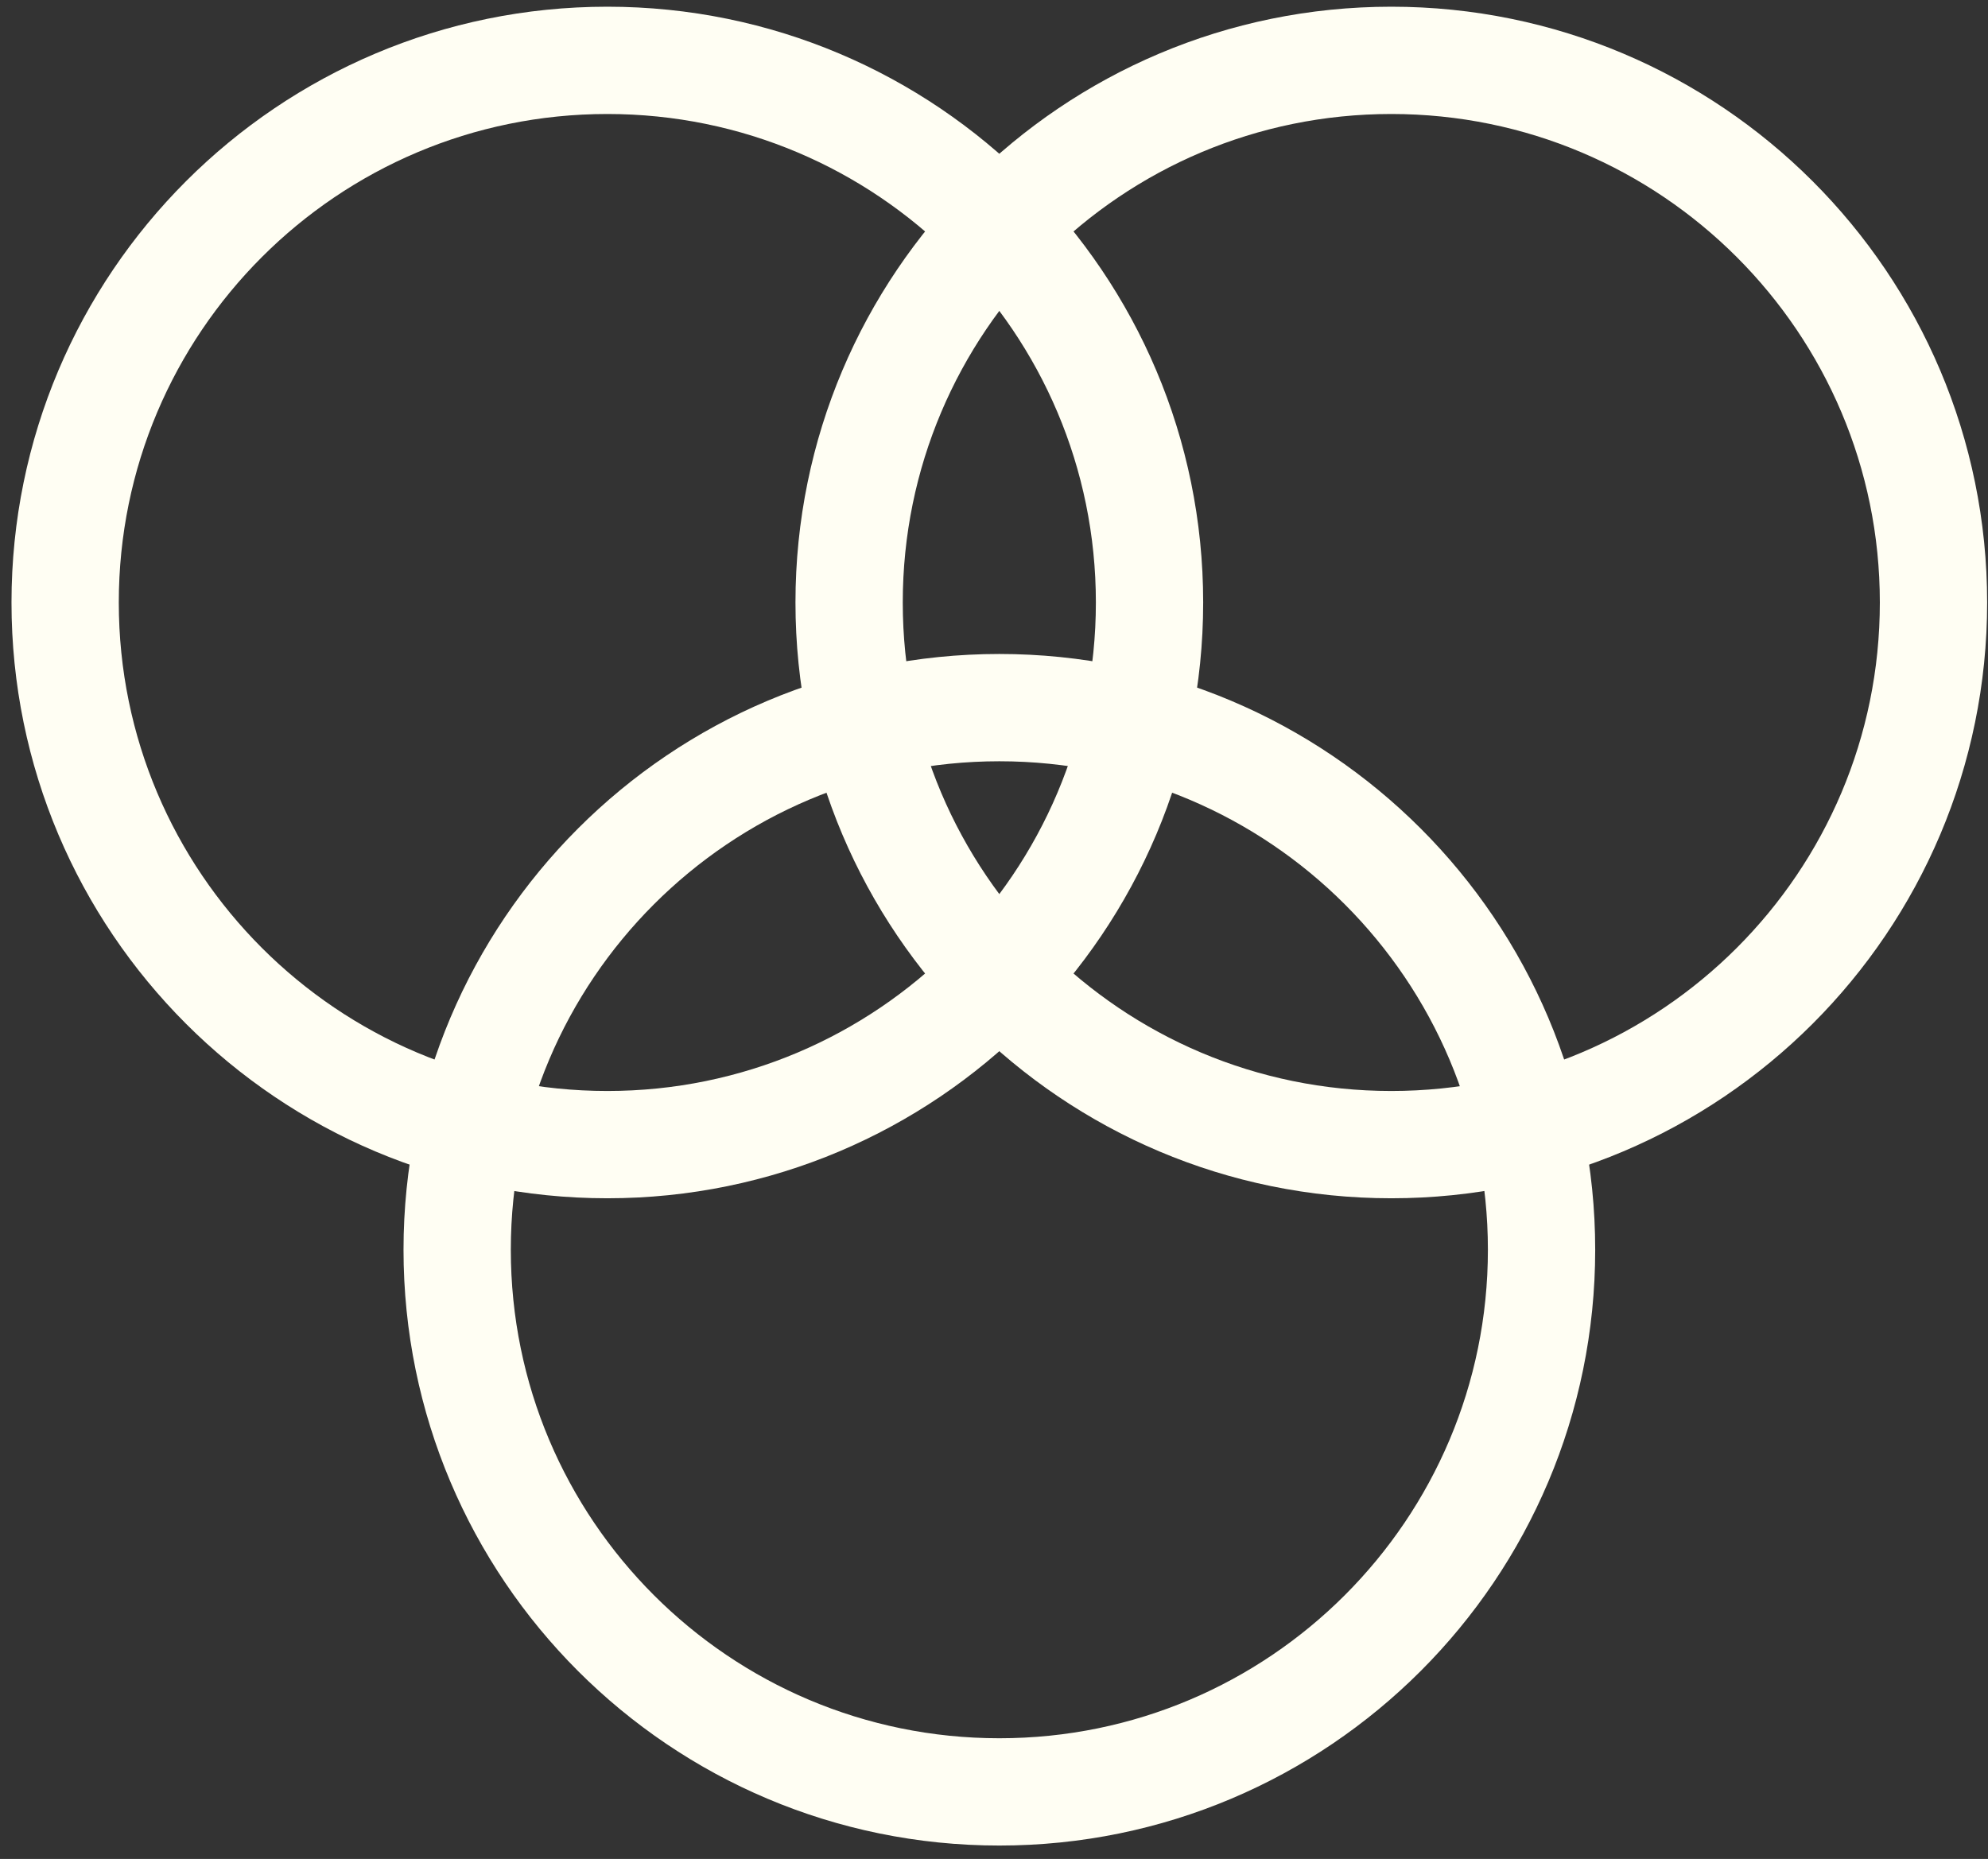
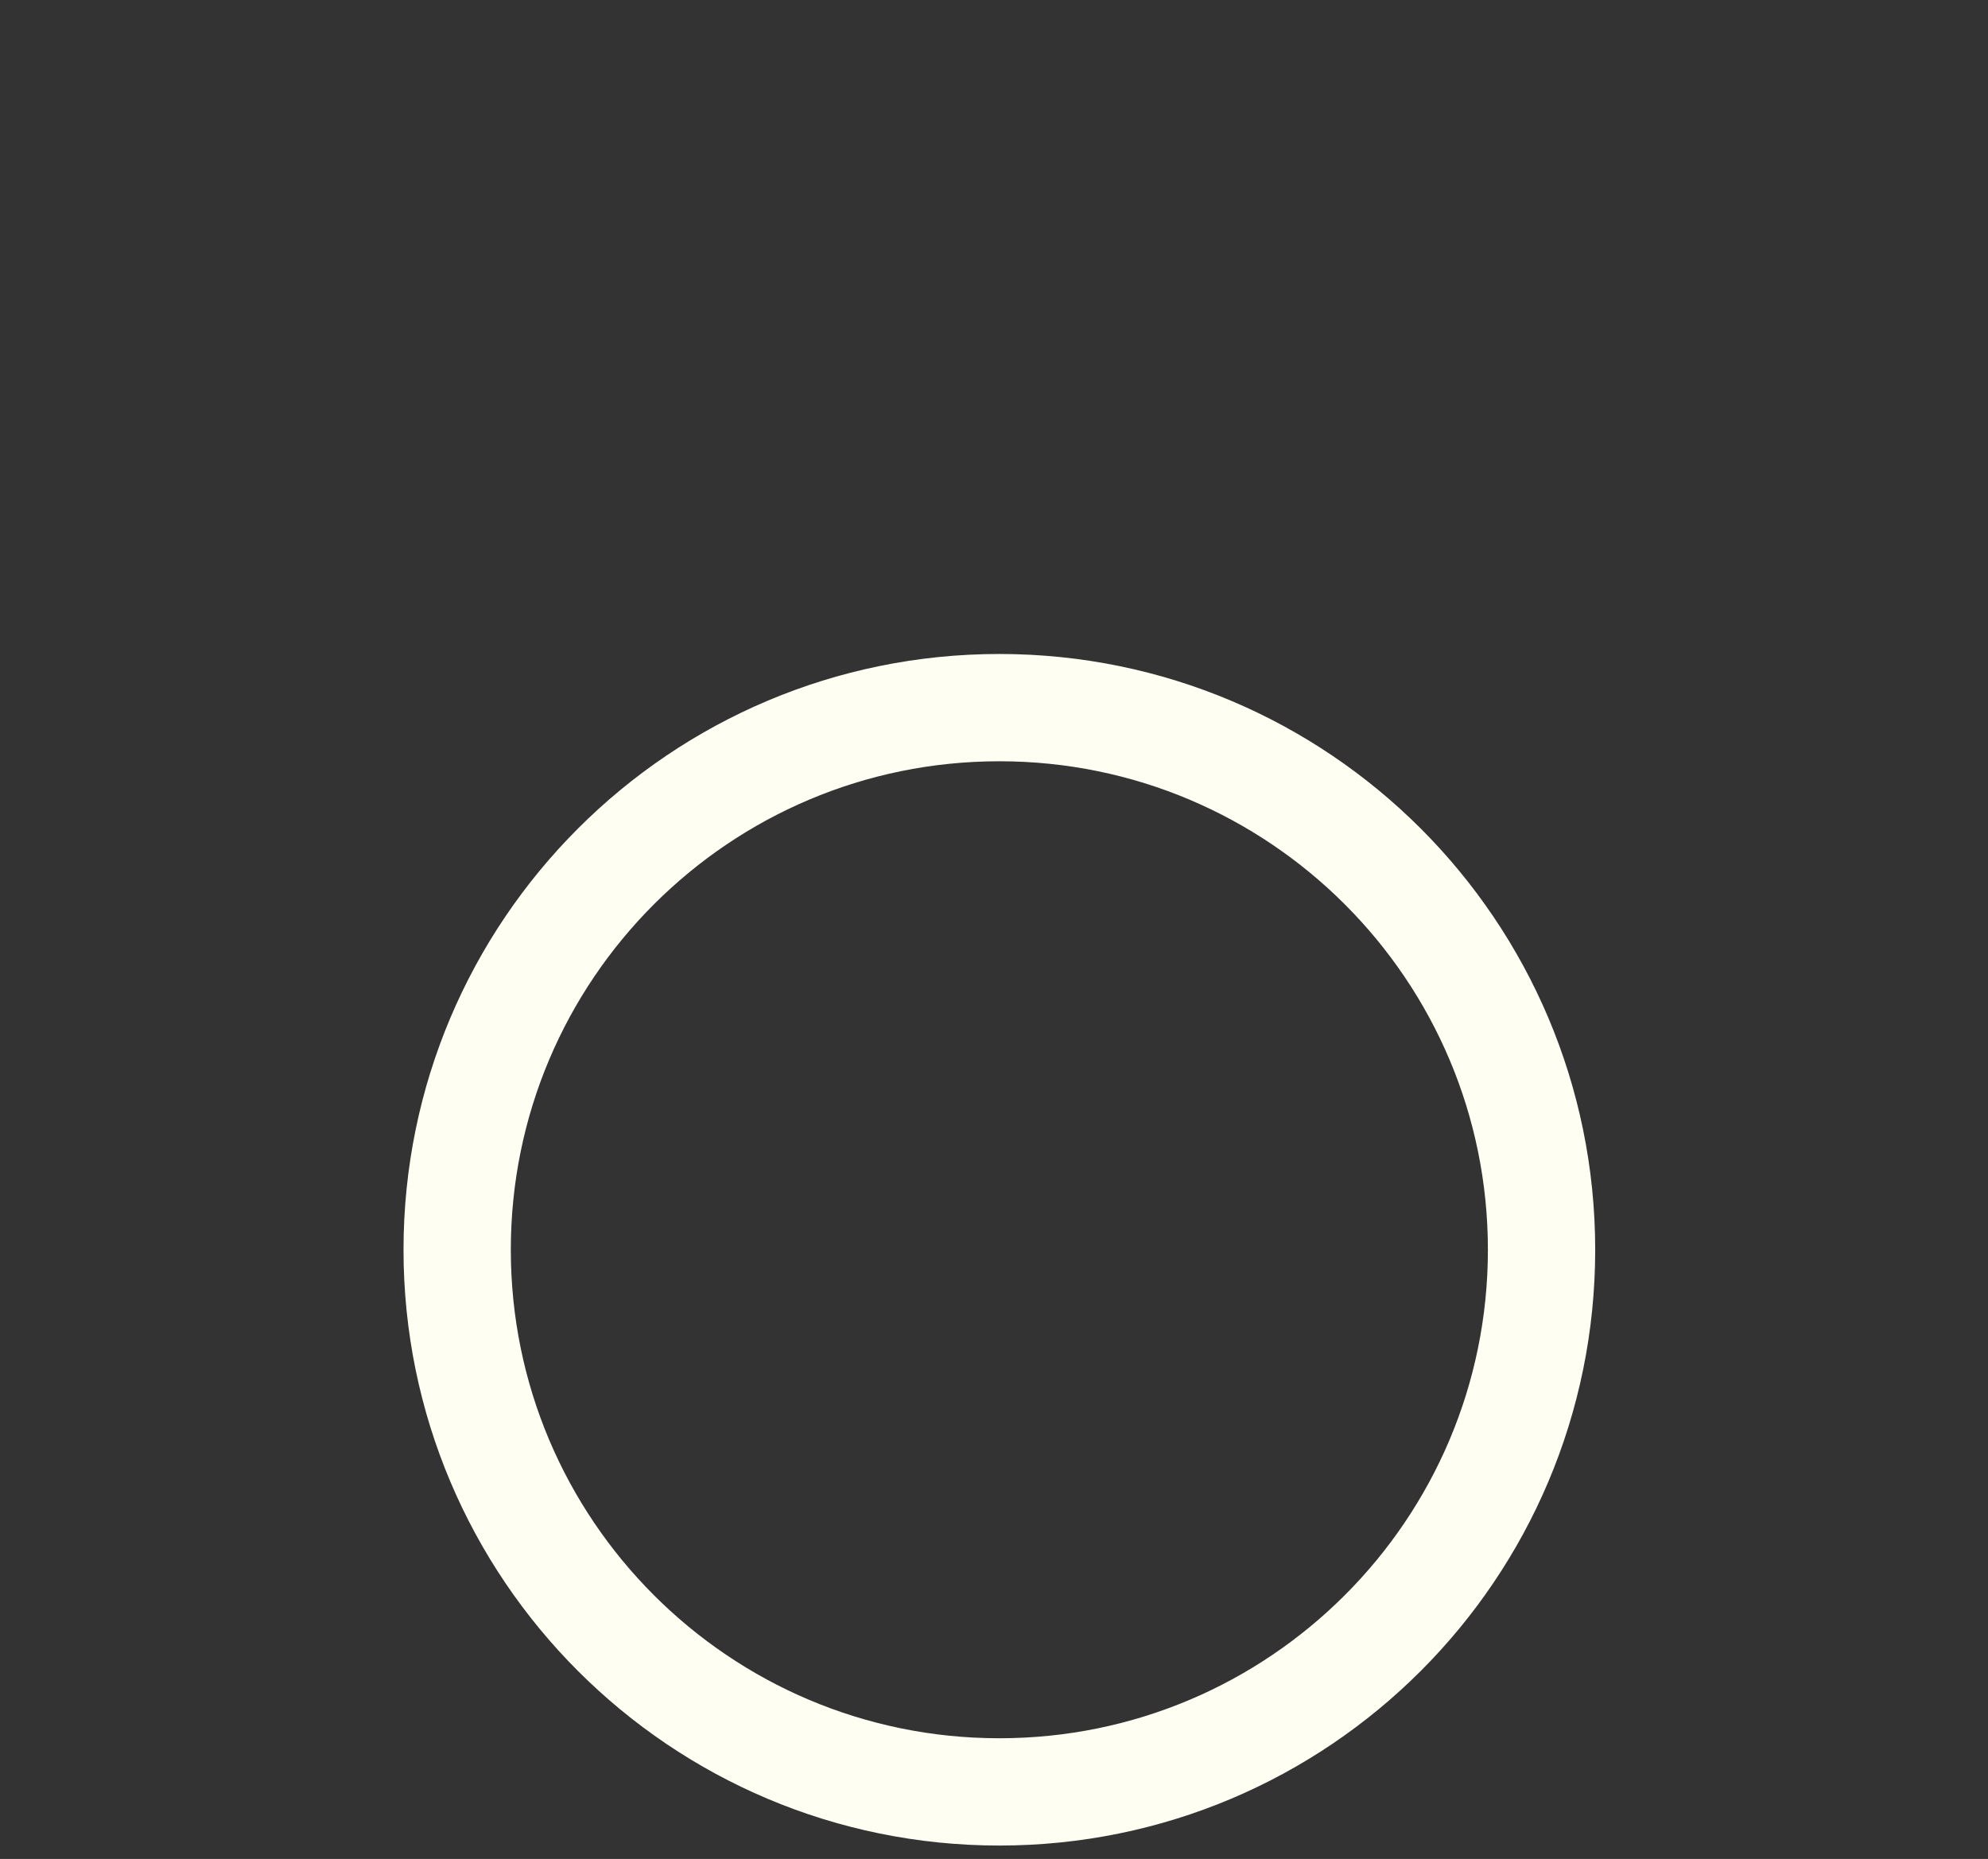
<svg xmlns="http://www.w3.org/2000/svg" width="108" height="101" viewBox="0 0 108 101" fill="none">
  <rect x="0" y="0" width="108" height="101" fill="#333333" stroke="none" />
  <g clip-path="url(#clip0_1_944)">
-     <path d="M32.994 62.189C49.262 62.189 62.449 49.002 62.449 32.734C62.449 16.467 49.262 3.279 32.994 3.279C16.727 3.279 3.539 16.467 3.539 32.734C3.539 49.002 16.727 62.189 32.994 62.189Z" stroke="#FFFEF3" stroke-width="5.829" stroke-miterlimit="10" />
-     <path d="M75.584 62.189C91.851 62.189 105.039 49.002 105.039 32.734C105.039 16.467 91.851 3.279 75.584 3.279C59.316 3.279 46.129 16.467 46.129 32.734C46.129 49.002 59.316 62.189 75.584 62.189Z" stroke="#FFFEF3" stroke-width="5.829" stroke-miterlimit="10" />
    <path d="M54.291 97.356C70.558 97.356 83.746 84.169 83.746 67.901C83.746 51.634 70.558 38.446 54.291 38.446C38.023 38.446 24.836 51.634 24.836 67.901C24.836 84.169 38.023 97.356 54.291 97.356Z" stroke="#FFFEF3" stroke-width="5.829" stroke-miterlimit="10" />
  </g>
  <defs>
    <clipPath id="clip0_1_944">
      <rect width="107.328" height="99.906" fill="white" transform="translate(0.625 0.365)" />
    </clipPath>
  </defs>
</svg>